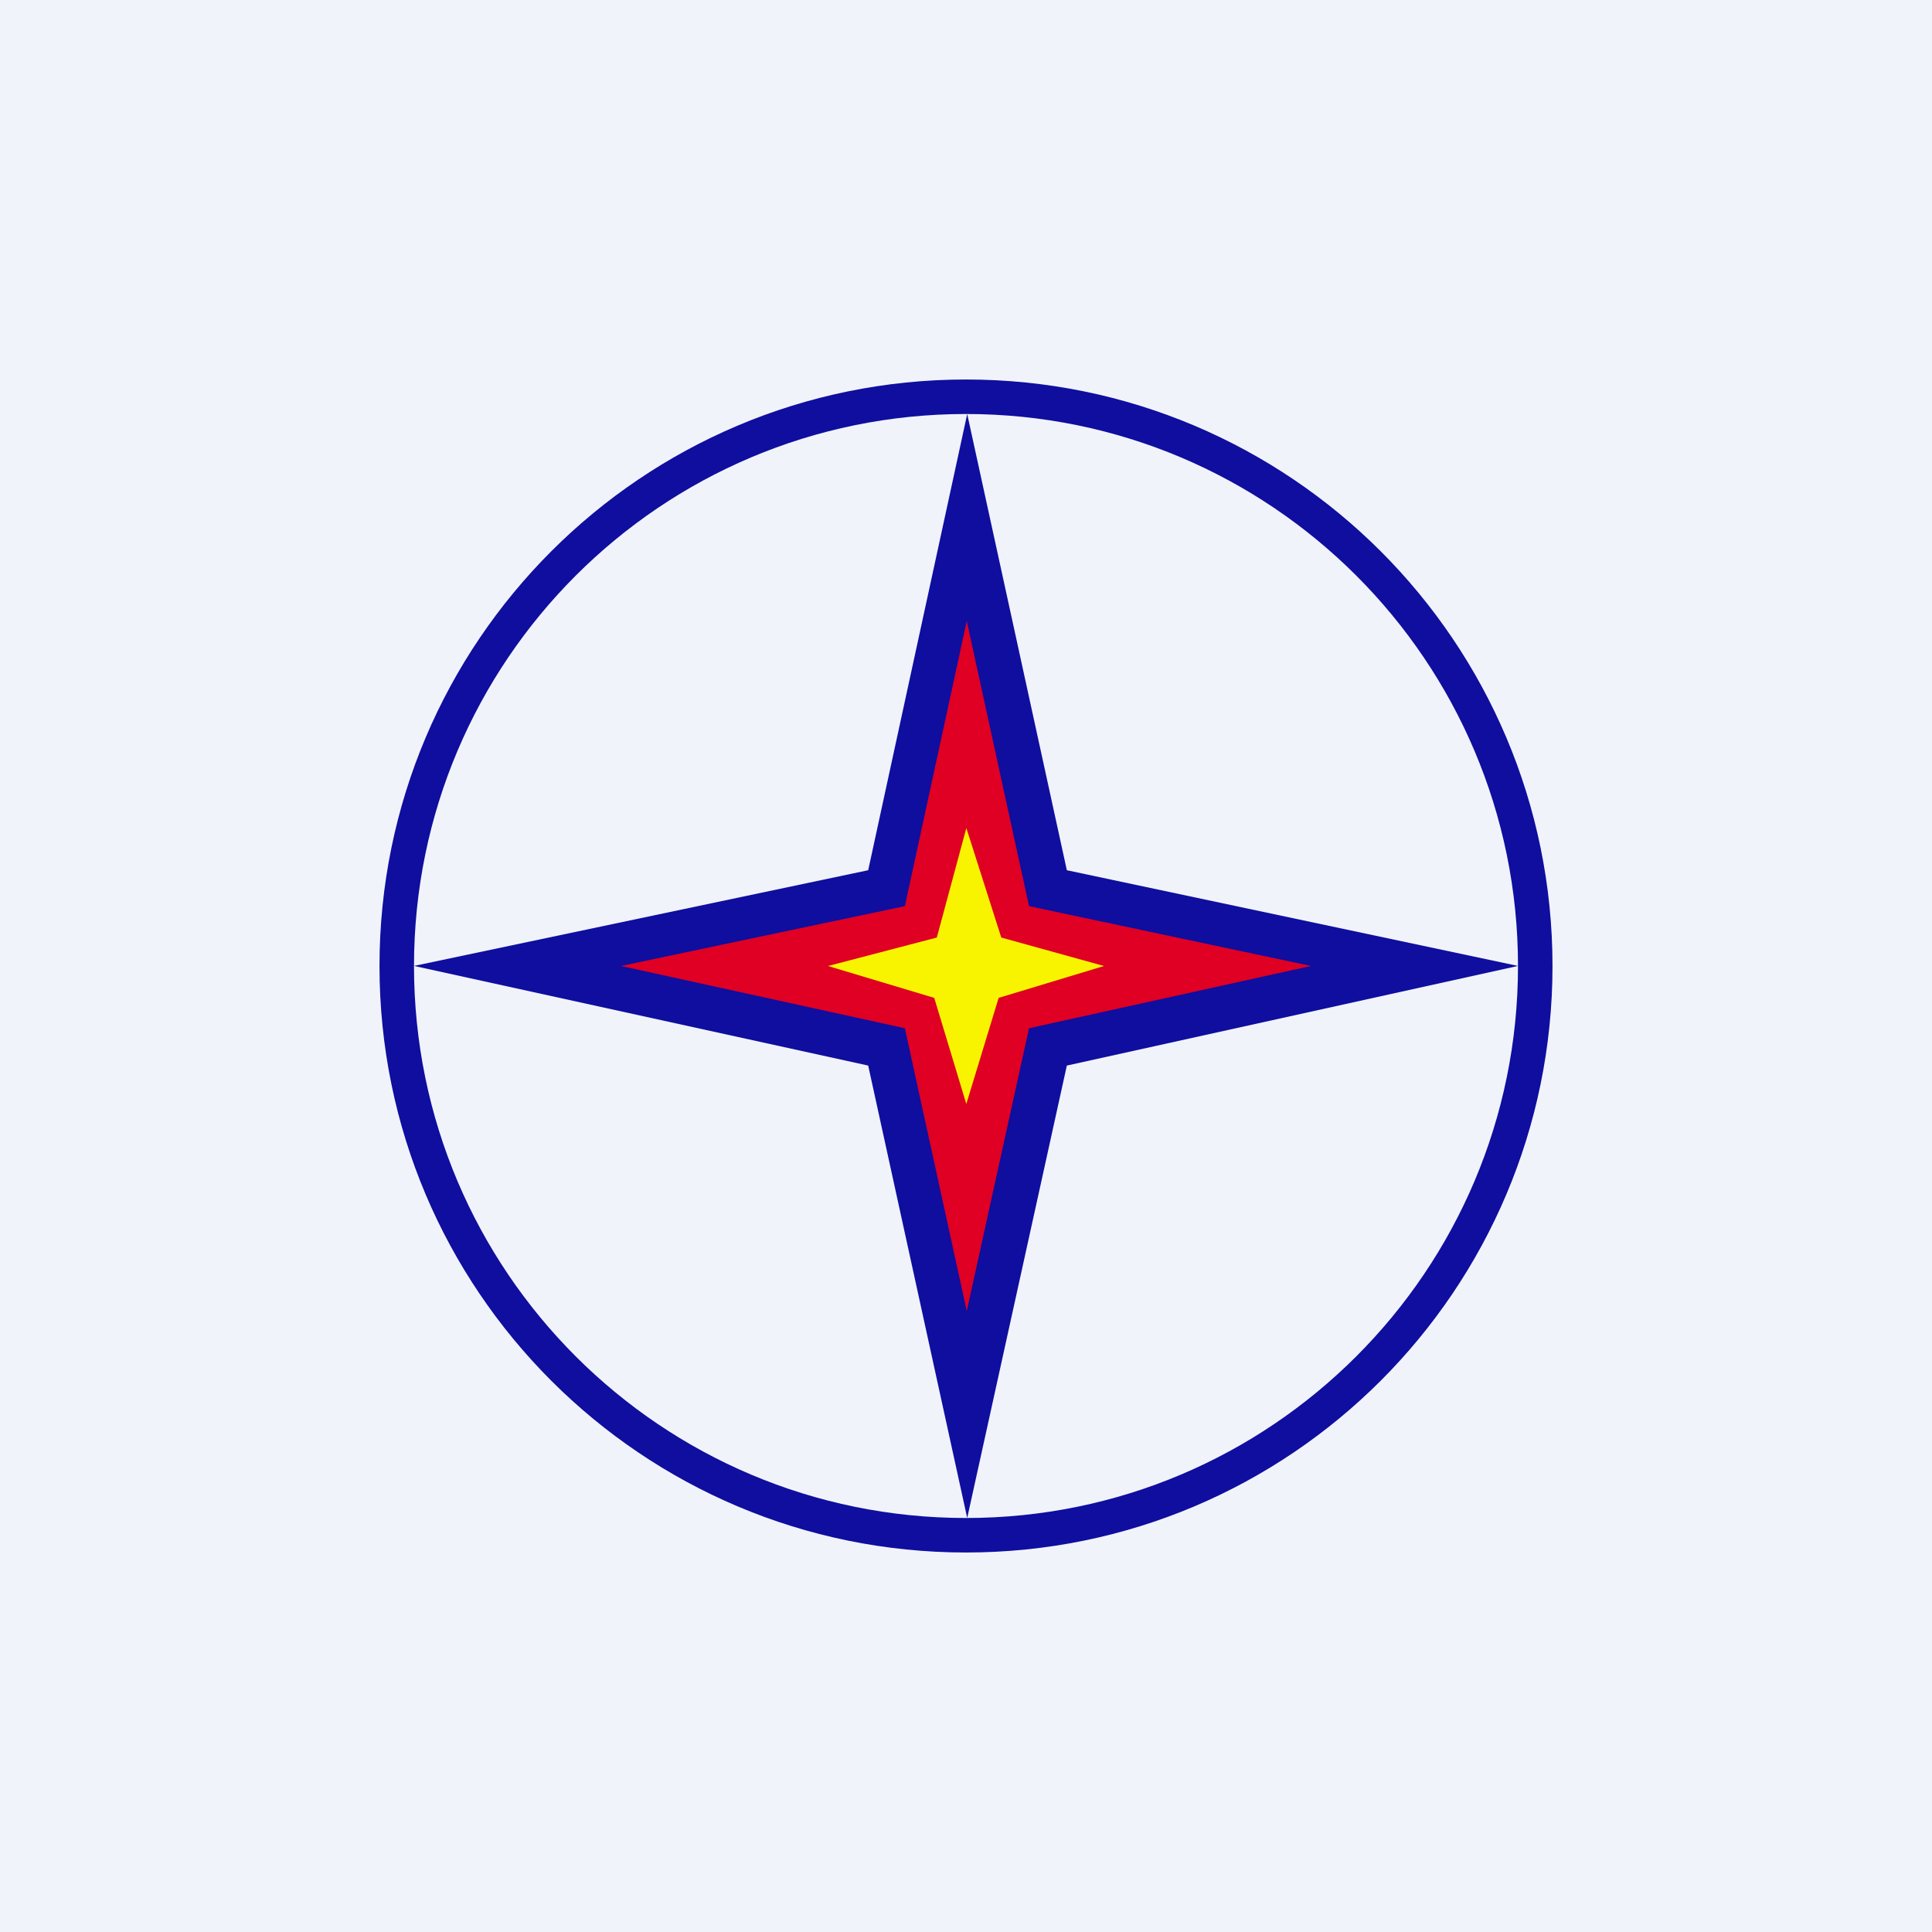
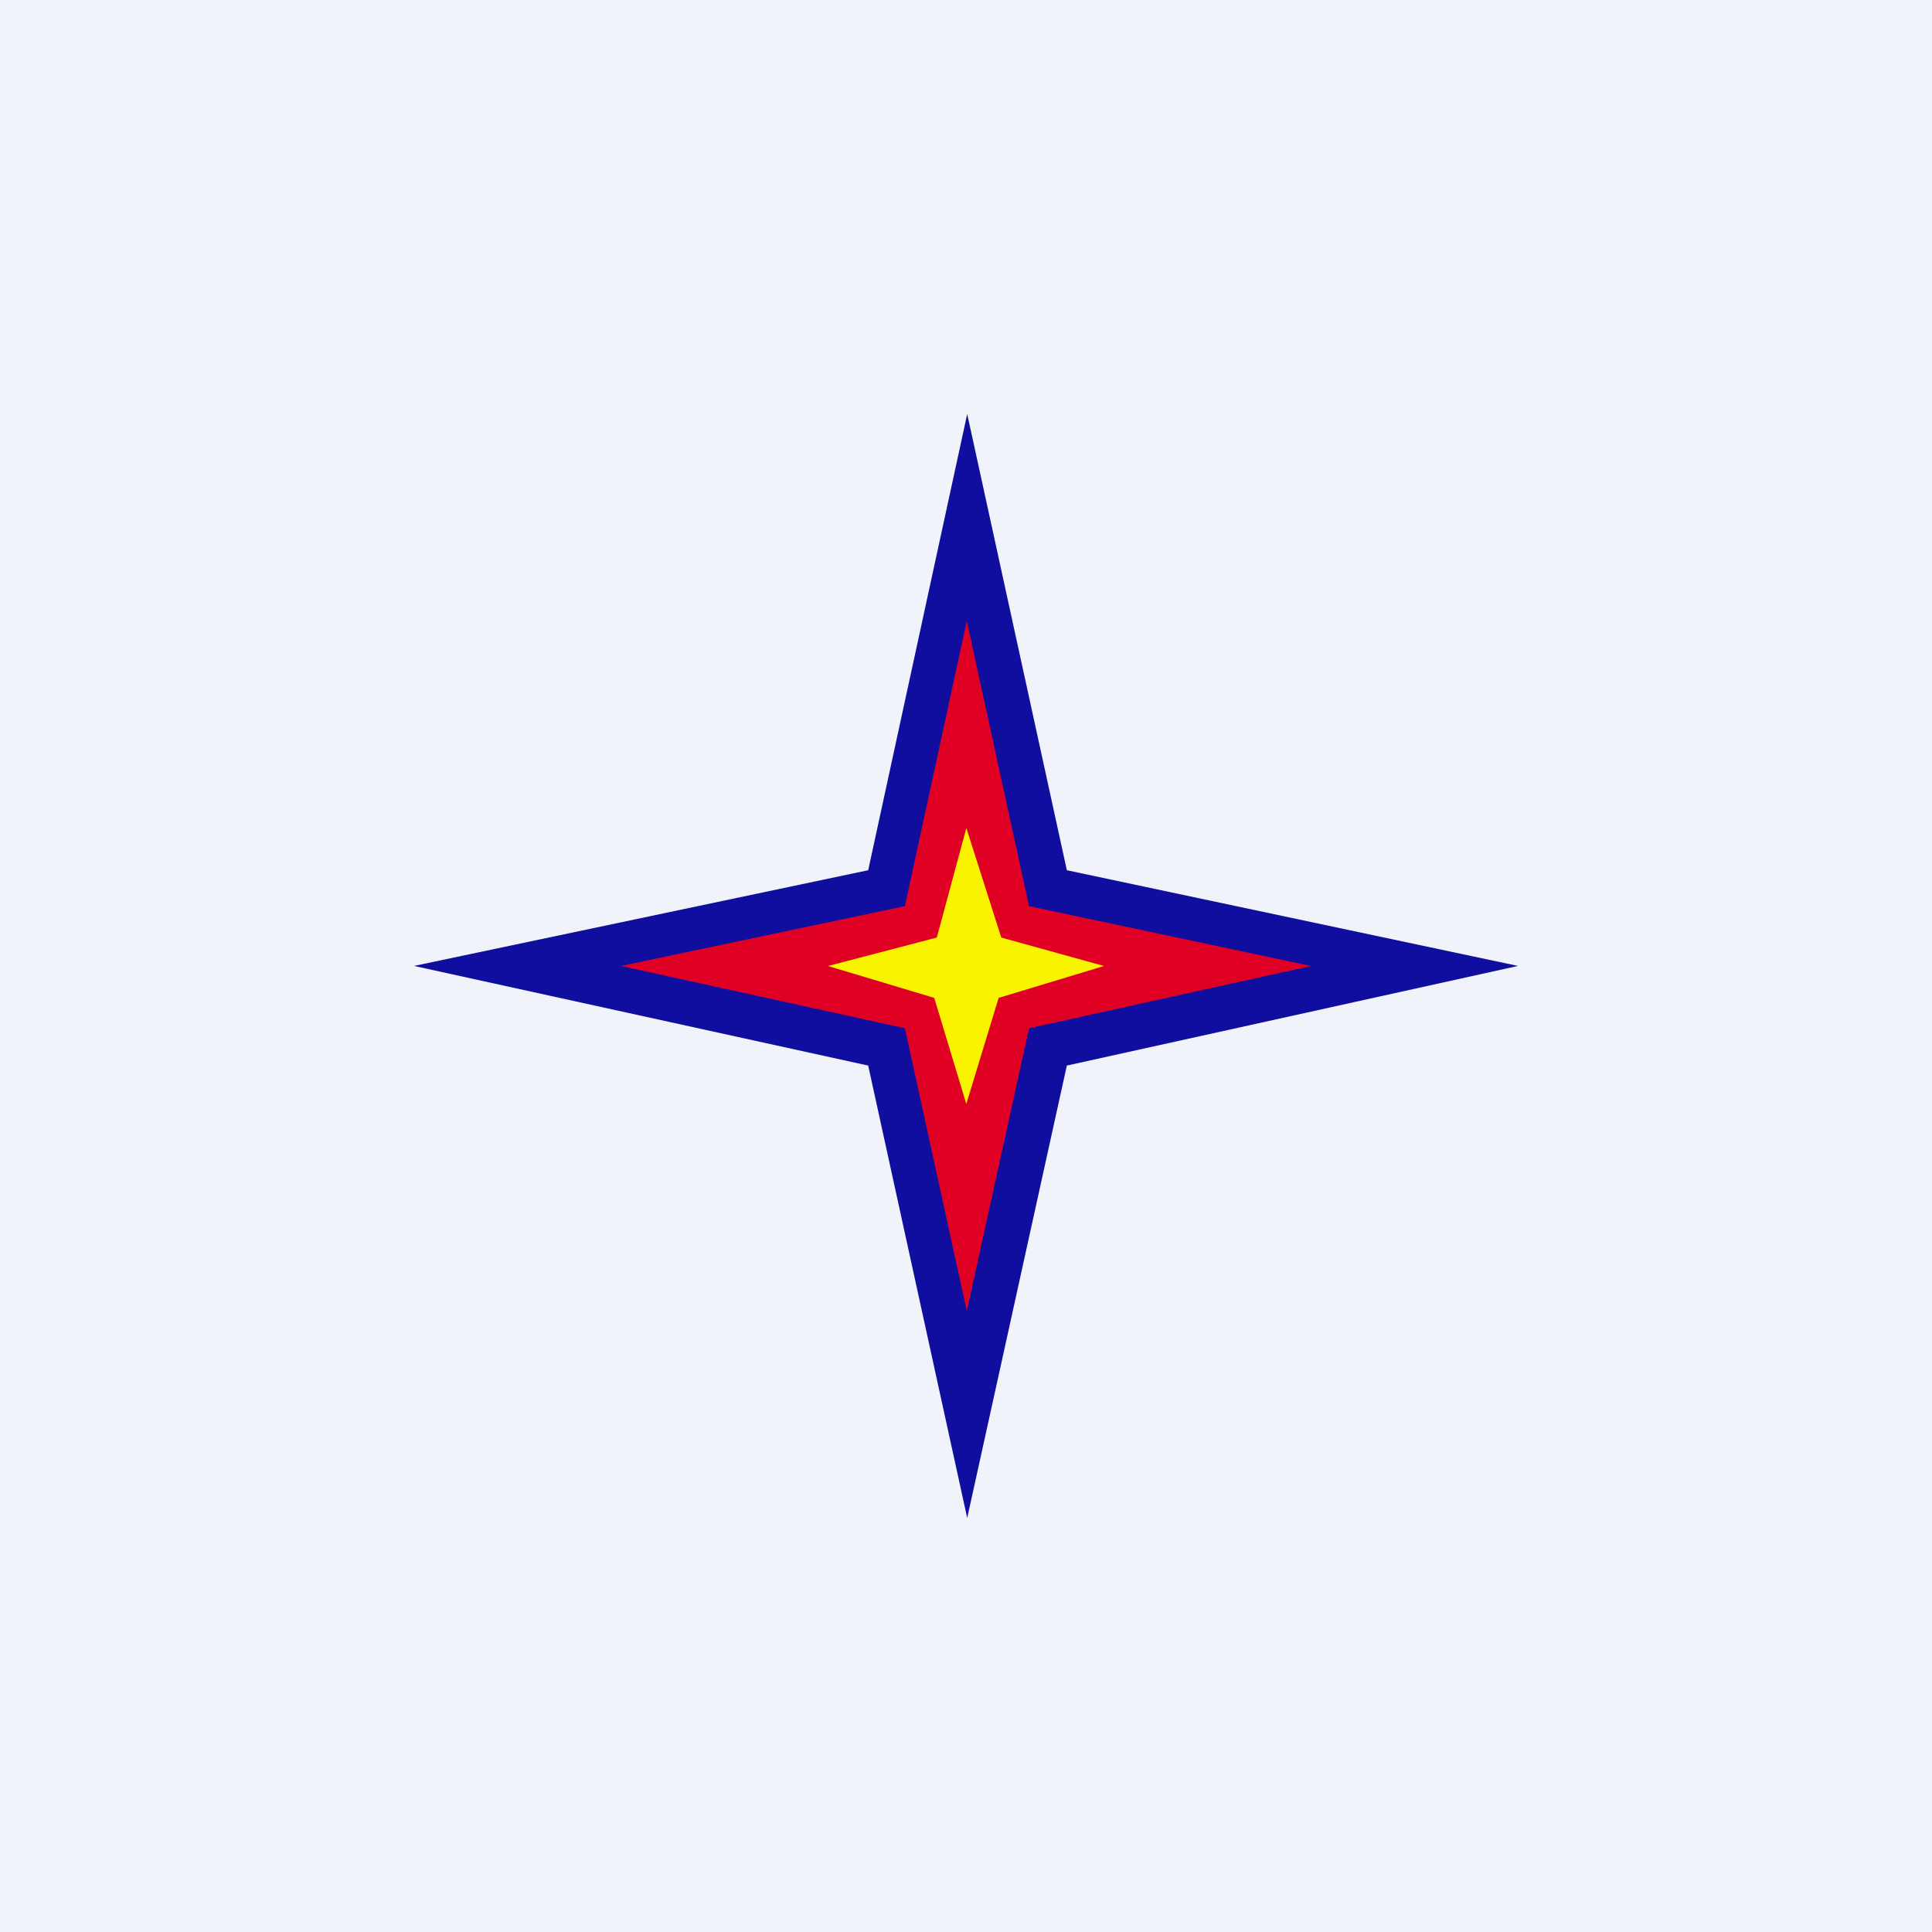
<svg xmlns="http://www.w3.org/2000/svg" width="56" height="56" fill="none">
  <path fill="#F0F3FA" d="M0 0h56v56H0z" />
-   <path fill-rule="evenodd" clip-rule="evenodd" d="M28 44c8.837 0 16-7.163 16-16s-7.163-16-16-16-16 7.163-16 16 7.163 16 16 16Zm0 1c9.389 0 17-7.611 17-17s-7.611-17-17-17-17 7.611-17 17 7.611 17 17 17Z" fill="#0F0E9F" />
  <path d="M25.165 25.224 28.035 12l2.888 13.224L44 27.998l-13.077 2.888L28.035 44l-2.87-13.114L12 27.998l13.165-2.774Z" fill="#0F0E9F" />
  <path d="M26.228 26.265 28.022 18l1.805 8.265L38 27.999l-8.173 1.805L28.022 38l-1.794-8.196L18 27.999l8.228-1.734Z" fill="#DF0024" />
  <path d="M27.154 27.175 28.01 24l1.012 3.175L32 28l-3.054.924L28.009 32l-.93-3.076L24 28l3.154-.825Z" fill="#F8F400" />
</svg>